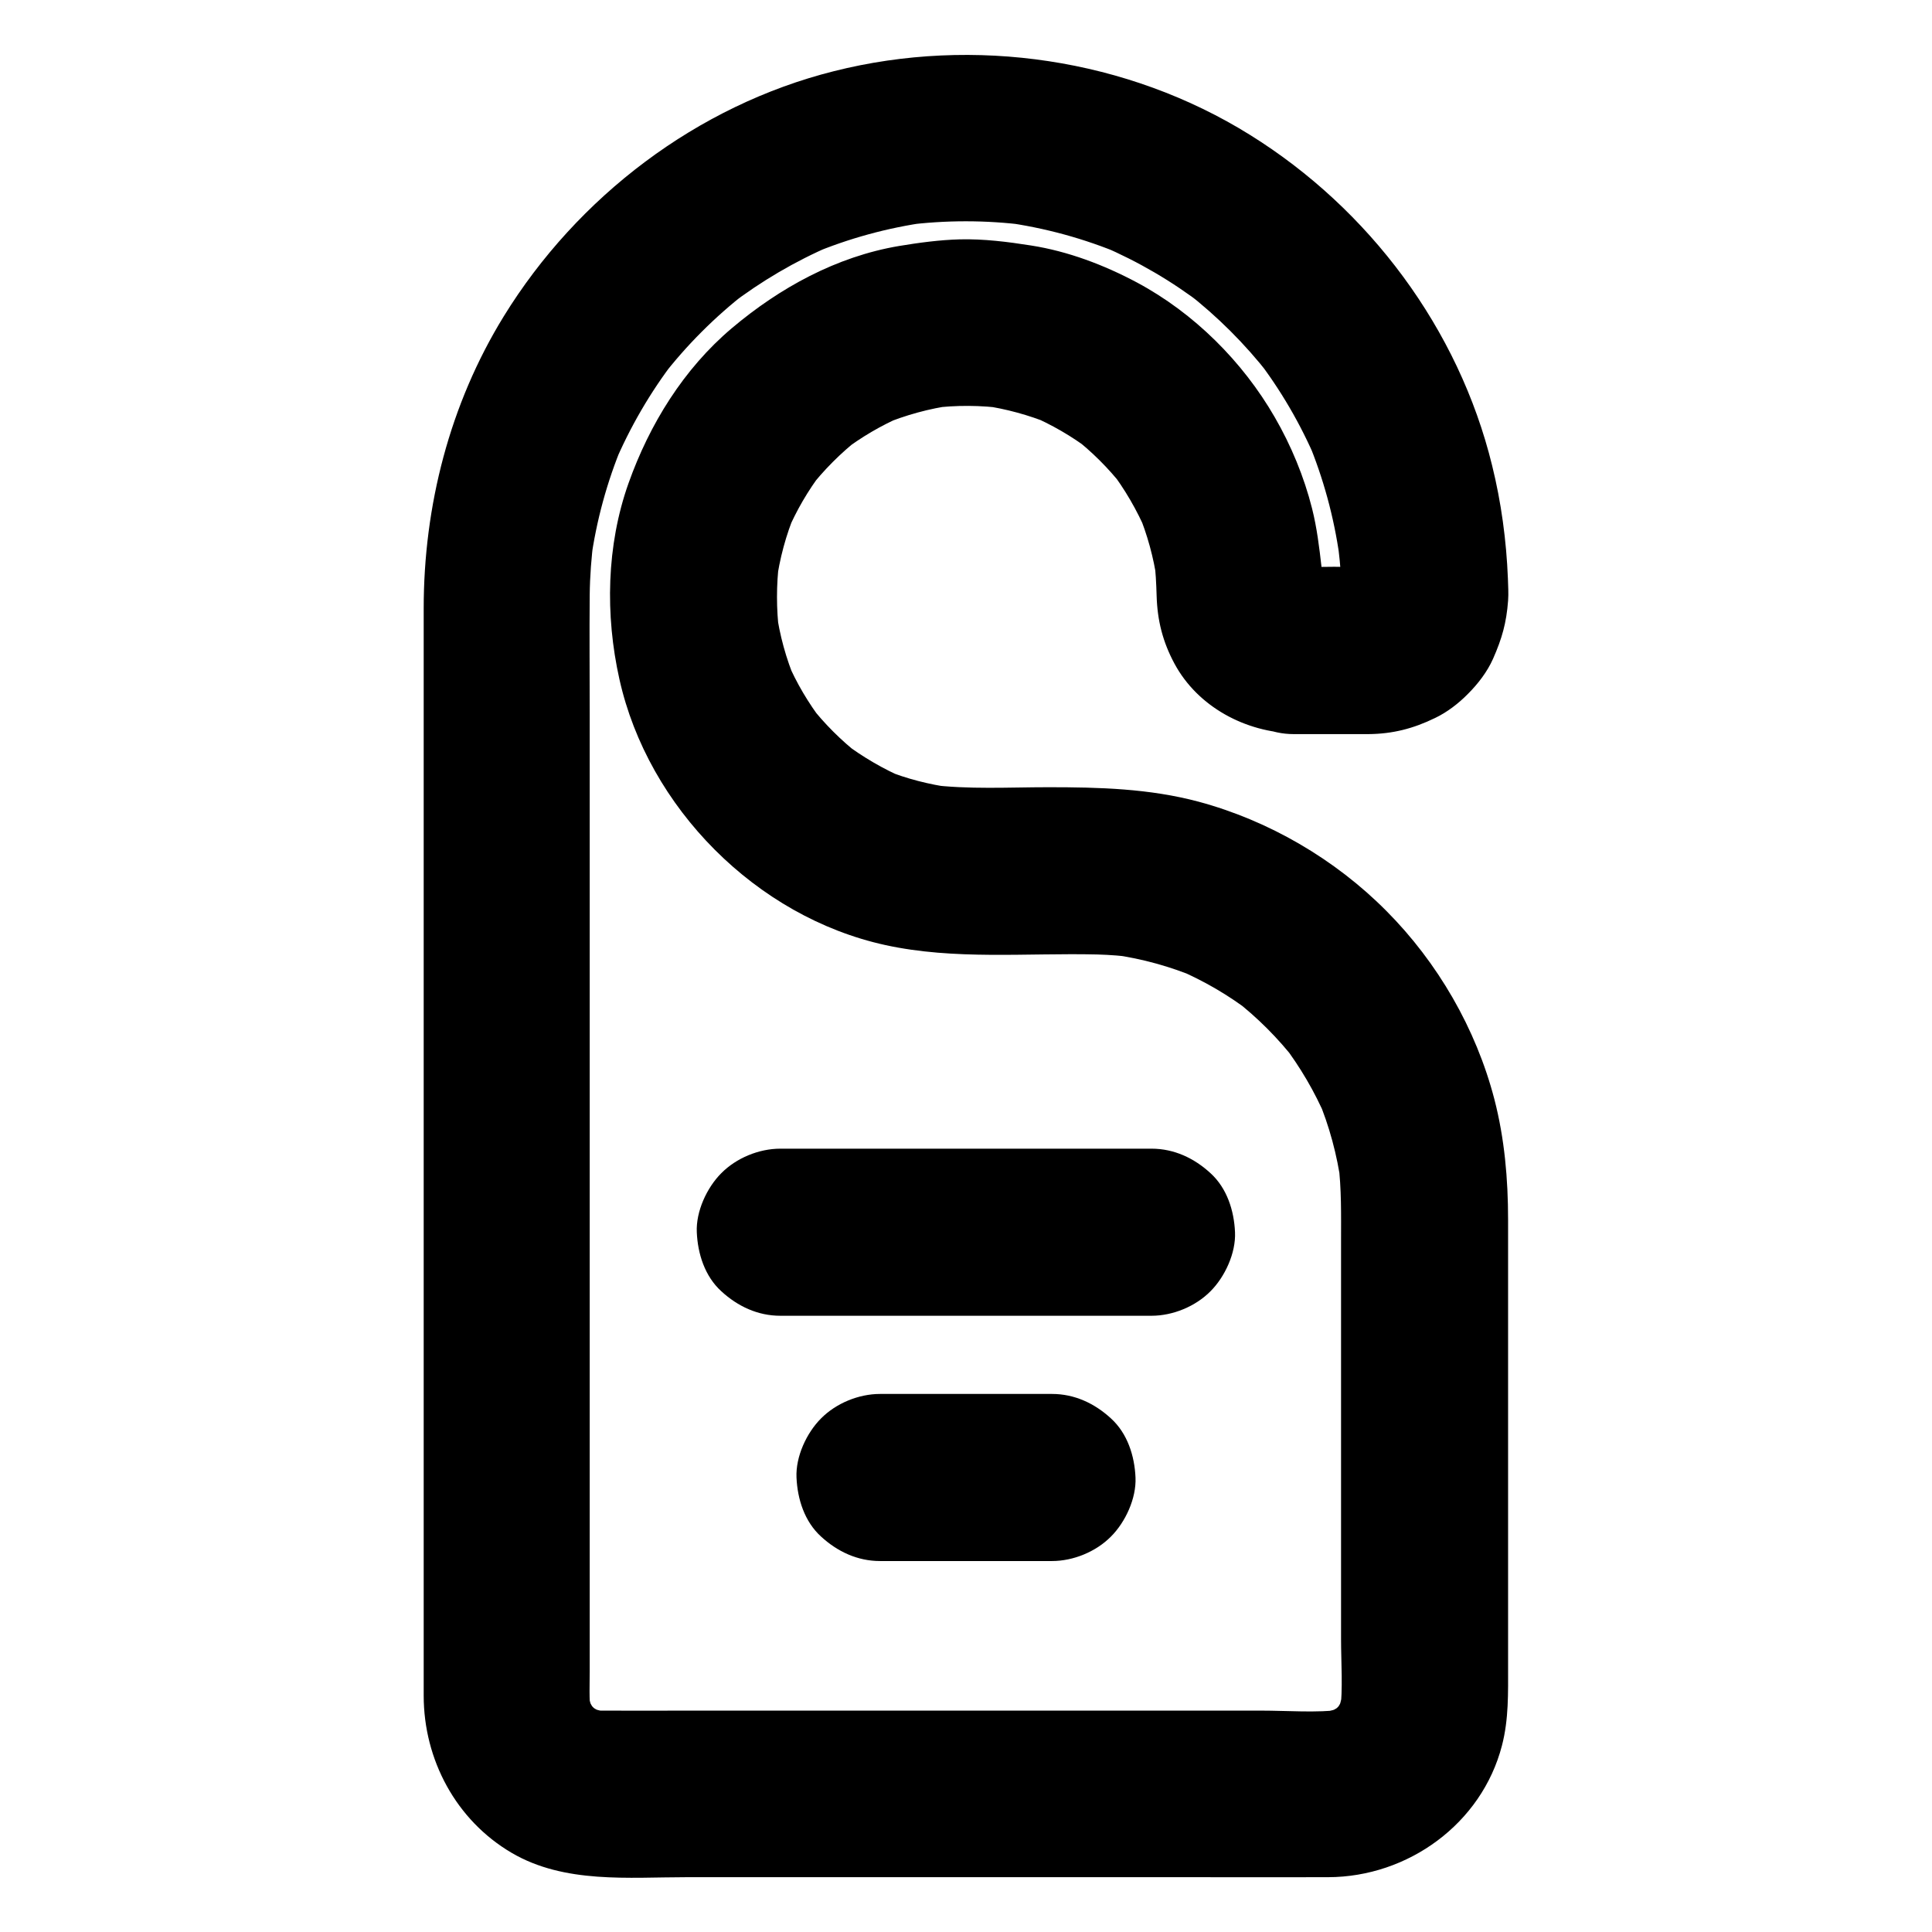
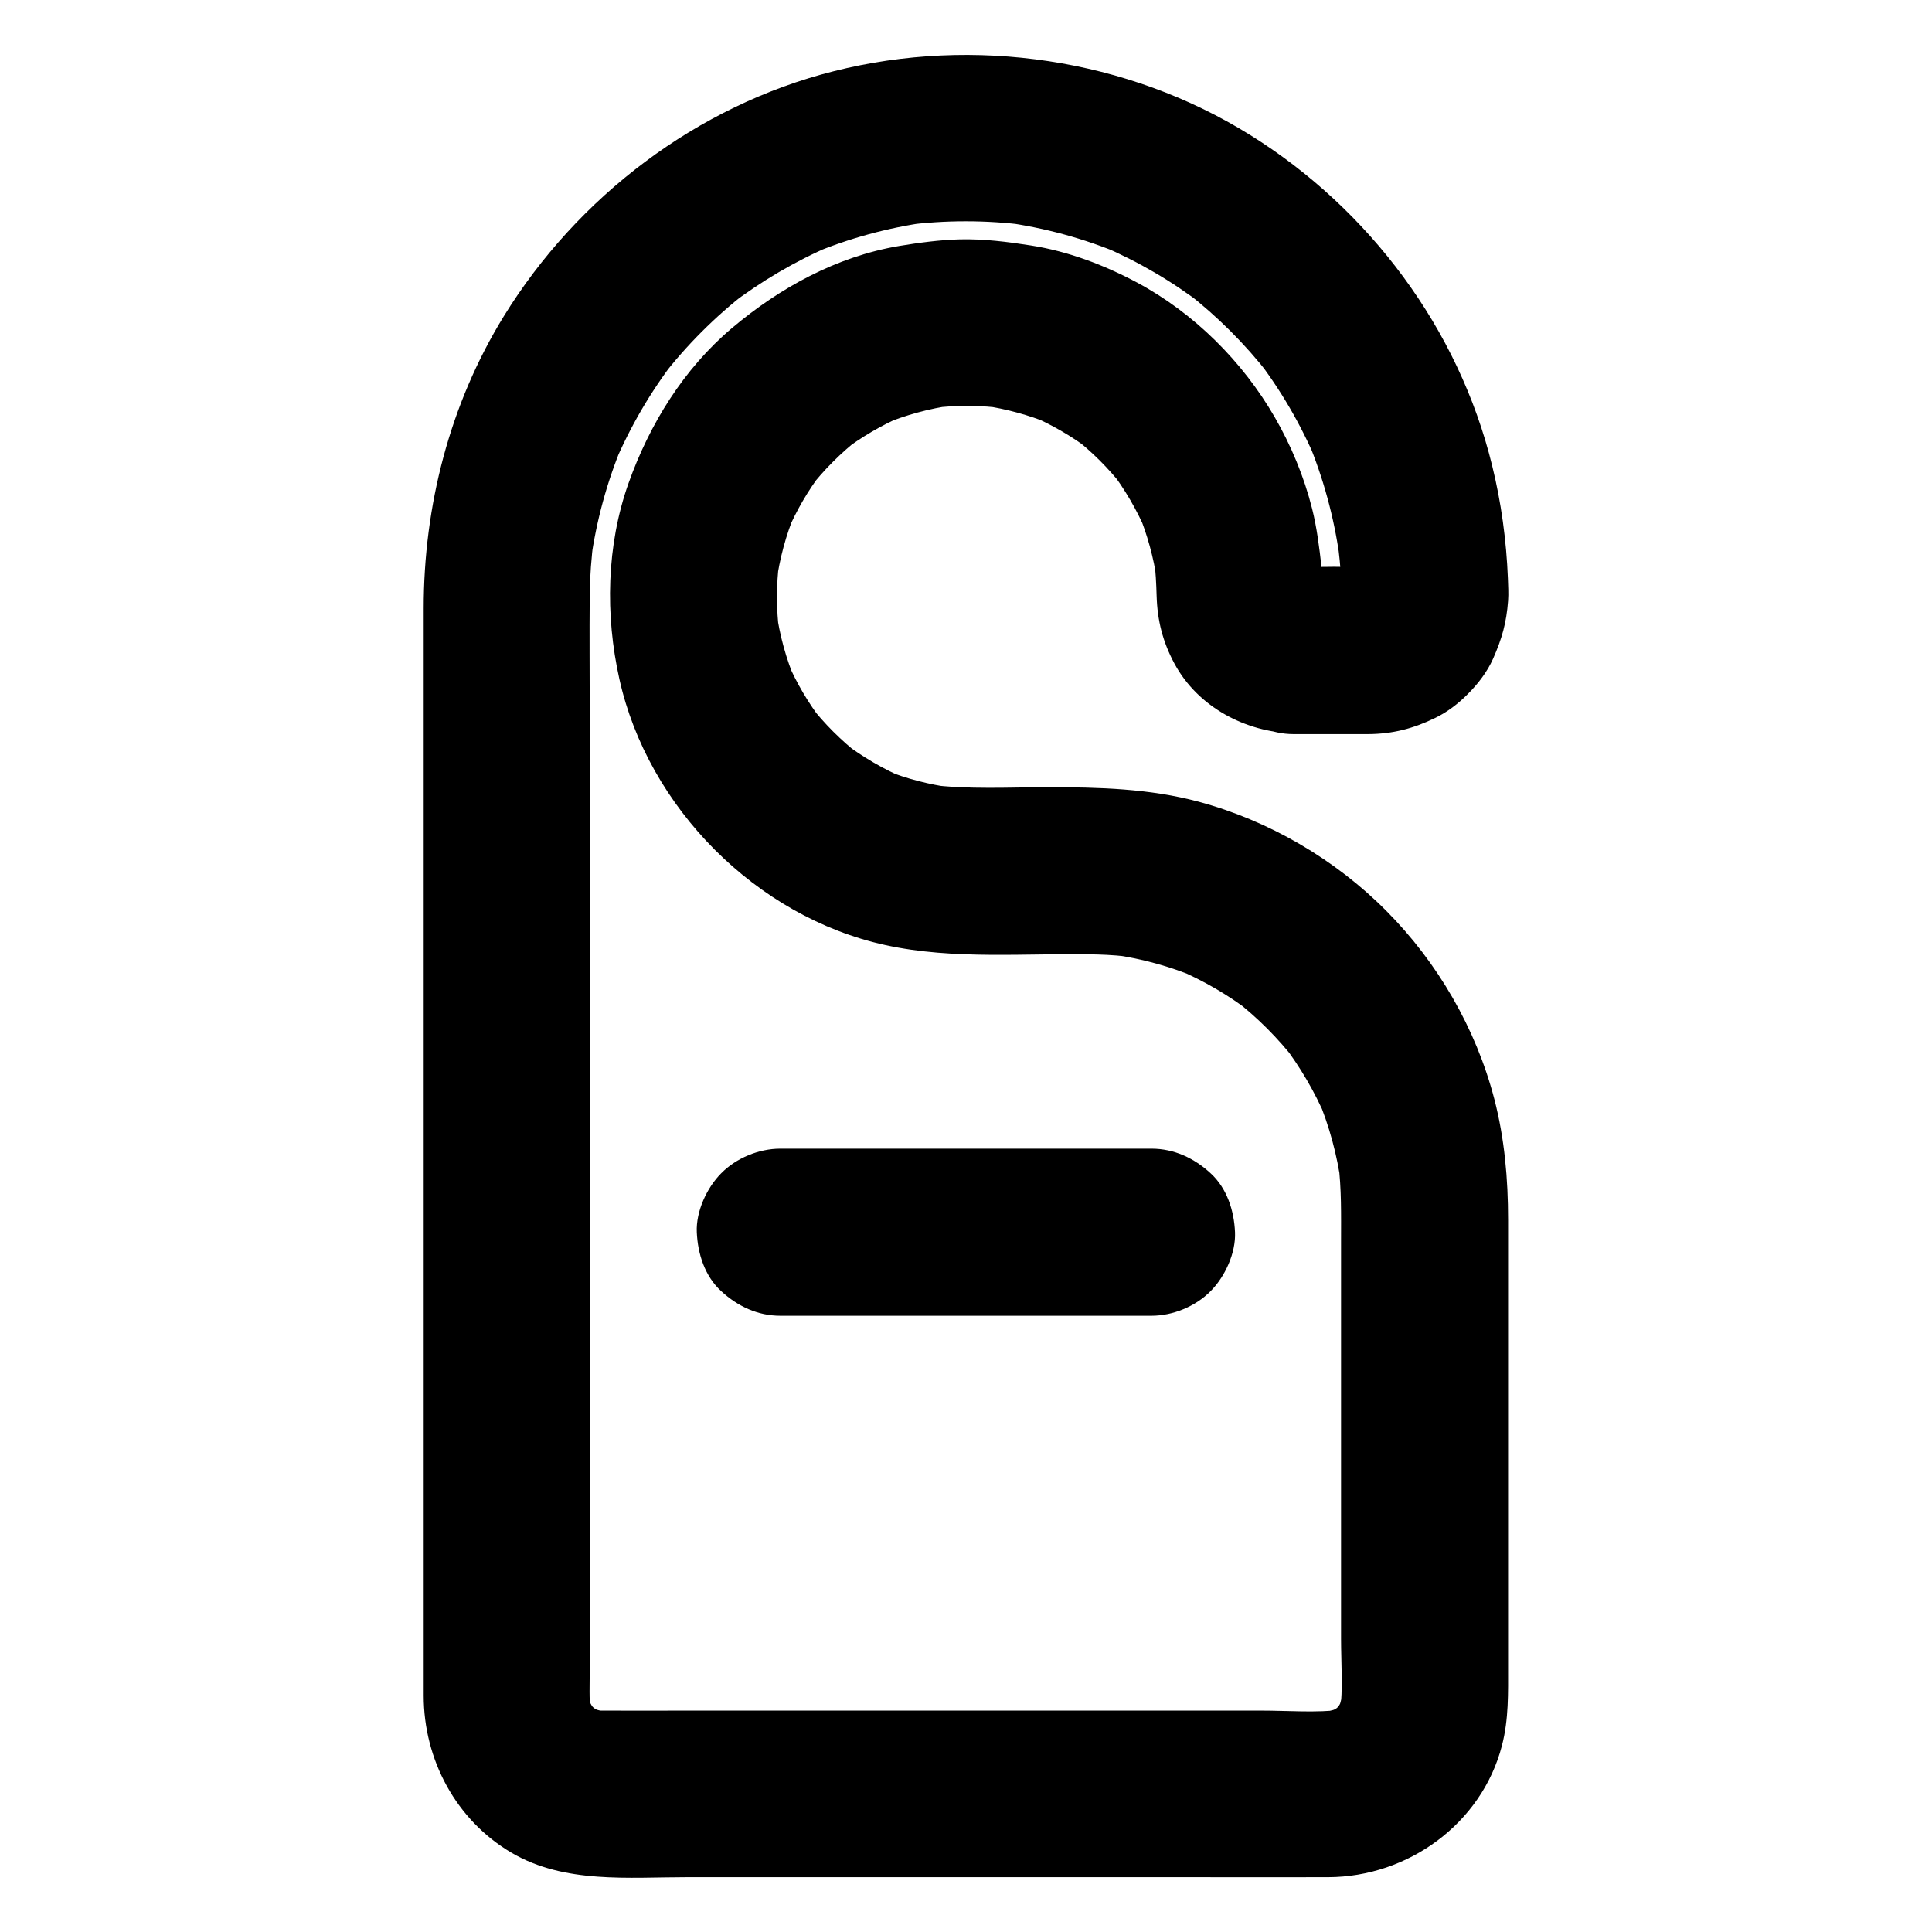
<svg xmlns="http://www.w3.org/2000/svg" fill="#000000" width="800px" height="800px" version="1.1" viewBox="144 144 512 512">
  <g>
    <path d="m486.84 294.27c-0.688 0-1.379-0.051-2.066-0.148 1.969 0.246 3.938 0.543 5.902 0.789-1.082-0.195-2.164-0.441-3.199-0.836 1.77 0.738 3.543 1.477 5.266 2.215-1.23-0.492-2.312-1.133-3.394-1.918 1.477 1.133 3 2.312 4.477 3.445-1.031-0.836-1.918-1.723-2.707-2.707 1.133 1.477 2.312 3 3.445 4.477-0.789-1.082-1.379-2.164-1.918-3.394 0.738 1.77 1.477 3.543 2.215 5.266-0.395-1.031-0.688-2.117-0.836-3.199 0.246 1.969 0.543 3.938 0.789 5.902-0.395-3.246-0.195-6.594-0.59-9.84-0.59-5.215-1.23-10.48-2.508-15.547-2.117-8.414-5.559-16.727-9.891-24.207-8.512-14.762-21.402-27.602-36.457-35.672-8.758-4.676-18.352-8.316-28.141-9.84-6.25-0.984-12.496-1.77-18.844-1.625-5.41 0.148-10.875 0.887-16.188 1.77-16.531 2.805-31.586 11.07-44.281 21.797-12.742 10.773-21.797 25.438-27.355 41.082-5.856 16.48-6.199 34.934-2.41 51.906 7.578 34.047 36.309 62.977 70.406 70.453 18.402 4.035 37.492 2.066 56.188 2.508 3.394 0.098 6.84 0.344 10.184 0.836-1.969-0.246-3.938-0.543-5.902-0.789 7.676 1.082 15.152 3.148 22.289 6.148-1.77-0.738-3.543-1.477-5.266-2.215 6.988 3 13.531 6.789 19.531 11.414-1.477-1.133-3-2.312-4.477-3.445 6.102 4.723 11.609 10.234 16.336 16.336-1.133-1.477-2.312-3-3.445-4.477 4.574 6.004 8.414 12.547 11.414 19.531-0.738-1.77-1.477-3.543-2.215-5.266 3.102 7.379 5.164 15.055 6.25 22.977-0.246-1.969-0.543-3.938-0.789-5.902 0.887 6.938 0.738 13.922 0.738 20.859v31.094 74.242c0 6.394 0.543 13.137-0.246 19.484 0.246-1.969 0.543-3.938 0.789-5.902-0.344 2.215-0.887 4.281-1.723 6.348 0.738-1.77 1.477-3.543 2.215-5.266-0.887 1.969-1.918 3.789-3.246 5.559 1.133-1.477 2.312-3 3.445-4.477-1.328 1.672-2.805 3.199-4.527 4.527 1.477-1.133 3-2.312 4.477-3.445-1.723 1.277-3.543 2.363-5.559 3.246 1.77-0.738 3.543-1.477 5.266-2.215-2.066 0.836-4.133 1.426-6.348 1.723 1.969-0.246 3.938-0.543 5.902-0.789-7.086 0.887-14.562 0.246-21.695 0.246h-46.594-56.777-48.609c-7.578 0-15.152 0.051-22.781 0-1.18 0-2.363-0.098-3.543-0.246 1.969 0.246 3.938 0.543 5.902 0.789-2.215-0.344-4.281-0.887-6.348-1.723 1.77 0.738 3.543 1.477 5.266 2.215-1.969-0.887-3.789-1.918-5.559-3.246 1.477 1.133 3 2.312 4.477 3.445-1.672-1.328-3.199-2.805-4.527-4.527 1.133 1.477 2.312 3 3.445 4.477-1.277-1.723-2.363-3.543-3.246-5.559 0.738 1.77 1.477 3.543 2.215 5.266-0.836-2.066-1.426-4.133-1.723-6.348 0.246 1.969 0.543 3.938 0.789 5.902-0.441-3.59-0.246-7.281-0.246-10.875v-21.797-72.52-86.789-72.668c0-10.48-0.098-20.961 0-31.438 0.051-5.019 0.441-10.035 1.082-15.008-0.246 1.969-0.543 3.938-0.789 5.902 1.477-10.578 4.281-20.91 8.414-30.801-0.738 1.77-1.477 3.543-2.215 5.266 4.184-9.84 9.543-19.09 16.09-27.602-1.133 1.477-2.312 3-3.445 4.477 6.496-8.414 14.023-15.941 22.434-22.484-1.477 1.133-3 2.312-4.477 3.445 8.316-6.348 17.32-11.66 26.961-15.793-1.77 0.738-3.543 1.477-5.266 2.215 9.84-4.133 20.121-6.938 30.699-8.414-1.969 0.246-3.938 0.543-5.902 0.789 10.676-1.379 21.453-1.379 32.129 0-1.969-0.246-3.938-0.543-5.902-0.789 10.773 1.477 21.254 4.328 31.293 8.562-1.77-0.738-3.543-1.477-5.266-2.215 9.543 4.082 18.547 9.348 26.812 15.695-1.477-1.133-3-2.312-4.477-3.445 8.168 6.348 15.5 13.676 21.844 21.797-1.133-1.477-2.312-3-3.445-4.477 6.496 8.414 11.855 17.613 15.988 27.355-0.738-1.77-1.477-3.543-2.215-5.266 4.082 9.84 6.887 20.121 8.363 30.652-0.246-1.969-0.543-3.938-0.789-5.902 0.789 5.953 1.672 12.449 0.934 18.449 0.246-1.969 0.543-3.938 0.789-5.902-0.195 1.082-0.441 2.164-0.836 3.199 0.738-1.77 1.477-3.543 2.215-5.266-0.492 1.23-1.133 2.312-1.918 3.394 1.133-1.477 2.312-3 3.445-4.477-0.836 1.031-1.723 1.918-2.707 2.707 1.477-1.133 3-2.312 4.477-3.445-1.082 0.789-2.164 1.379-3.394 1.918 1.77-0.738 3.543-1.477 5.266-2.215-1.031 0.395-2.117 0.688-3.199 0.836 1.969-0.246 3.938-0.543 5.902-0.789-3.789 0.441-7.773 0.148-11.562 0.148-3.492 0.062-7.133 0.062-10.773 0.062-5.656 0-11.66 2.461-15.645 6.496-3.836 3.836-6.742 10.137-6.496 15.645 0.246 5.707 2.117 11.66 6.496 15.645 4.328 3.984 9.645 6.496 15.645 6.496h12.891 6.887c6.496-0.051 11.957-1.477 17.711-4.281 3.199-1.523 6.25-3.887 8.707-6.394 2.656-2.656 5.117-5.856 6.641-9.297 2.363-5.363 3.543-9.496 3.984-15.398 0.148-1.969 0-3.938-0.051-5.856-0.395-10.035-1.77-20.223-4.184-29.961-8.855-36.211-32.57-67.945-64.109-87.578-32.512-20.273-73.199-26.277-110.3-16.926-36.258 9.102-67.992 33.258-87.527 64.992-14.316 23.273-21.207 50.234-21.207 77.391v33.062 60.469 71.734 66.914 45.902 10.035c0 16.973 8.562 33.012 23.32 41.672 14.023 8.215 30.945 6.445 46.492 6.445h64.008 68.832c12.348 0 24.699 0.051 37.047 0 21.156-0.051 40.688-14.168 46.051-34.883 1.82-6.988 1.625-13.973 1.625-21.105v-62.387-55.891c0-10.727-0.934-21.5-3.641-31.93-4.871-18.695-15.008-36.211-28.633-49.891-13.578-13.676-31.094-23.91-49.742-28.93-13.086-3.492-26.371-3.836-39.805-3.836-10.43 0-21.207 0.641-31.586-0.688 1.969 0.246 3.938 0.543 5.902 0.789-5.902-0.836-11.855-2.312-17.367-4.574 1.77 0.738 3.543 1.477 5.266 2.215-5.902-2.508-11.465-5.758-16.582-9.645 1.477 1.133 3 2.312 4.477 3.445-5.019-3.887-9.543-8.414-13.43-13.43 1.133 1.477 2.312 3 3.445 4.477-3.738-4.922-6.887-10.184-9.297-15.844 0.738 1.77 1.477 3.543 2.215 5.266-2.559-6.051-4.281-12.301-5.164-18.793 0.246 1.969 0.543 3.938 0.789 5.902-0.789-6.348-0.789-12.742 0-19.09-0.246 1.969-0.543 3.938-0.789 5.902 0.887-6.496 2.559-12.793 5.117-18.844-0.738 1.77-1.477 3.543-2.215 5.266 2.41-5.656 5.512-10.973 9.25-15.891-1.133 1.477-2.312 3-3.445 4.477 3.887-5.019 8.363-9.496 13.383-13.43-1.477 1.133-3 2.312-4.477 3.445 4.922-3.738 10.184-6.84 15.891-9.297-1.77 0.738-3.543 1.477-5.266 2.215 6.051-2.508 12.301-4.231 18.793-5.117-1.969 0.246-3.938 0.543-5.902 0.789 6.543-0.836 13.086-0.789 19.633 0.098-1.969-0.246-3.938-0.543-5.902-0.789 6.102 0.887 12.004 2.508 17.711 4.82-1.77-0.738-3.543-1.477-5.266-2.215 5.609 2.41 10.922 5.461 15.793 9.152-1.477-1.133-3-2.312-4.477-3.445 4.969 3.836 9.348 8.215 13.234 13.137-1.133-1.477-2.312-3-3.445-4.477 3.938 5.117 7.184 10.727 9.742 16.68-0.738-1.77-1.477-3.543-2.215-5.266 2.41 5.805 4.082 11.906 4.969 18.105-0.246-1.969-0.543-3.938-0.789-5.902 0.441 3.297 0.59 6.594 0.688 9.891 0.195 6.496 1.625 12.152 4.723 17.91 6.199 11.512 18.895 18.203 31.684 18.5 5.609 0.148 11.711-2.559 15.645-6.496 3.836-3.836 6.742-10.137 6.496-15.645-0.68-12.02-9.832-21.664-22.23-21.961z" />
    <path d="m449.15 448.41h-33.211-52.938-12.203c-5.656 0-11.66 2.461-15.645 6.496-3.836 3.836-6.742 10.137-6.496 15.645 0.246 5.707 2.117 11.66 6.496 15.645 4.328 3.984 9.645 6.496 15.645 6.496h33.211 52.938 12.203c5.656 0 11.66-2.461 15.645-6.496 3.836-3.836 6.742-10.137 6.496-15.645-0.246-5.707-2.117-11.66-6.496-15.645-4.328-3.984-9.641-6.496-15.645-6.496z" />
-     <path d="m422.78 513.41h-39.754-5.805c-5.656 0-11.66 2.461-15.645 6.496-3.836 3.836-6.742 10.137-6.496 15.645 0.246 5.707 2.117 11.66 6.496 15.645 4.328 3.984 9.645 6.496 15.645 6.496h39.754 5.805c5.656 0 11.66-2.461 15.645-6.496 3.836-3.836 6.742-10.137 6.496-15.645-0.246-5.707-2.117-11.66-6.496-15.645-4.328-3.988-9.641-6.496-15.645-6.496z" />
  </g>
</svg>